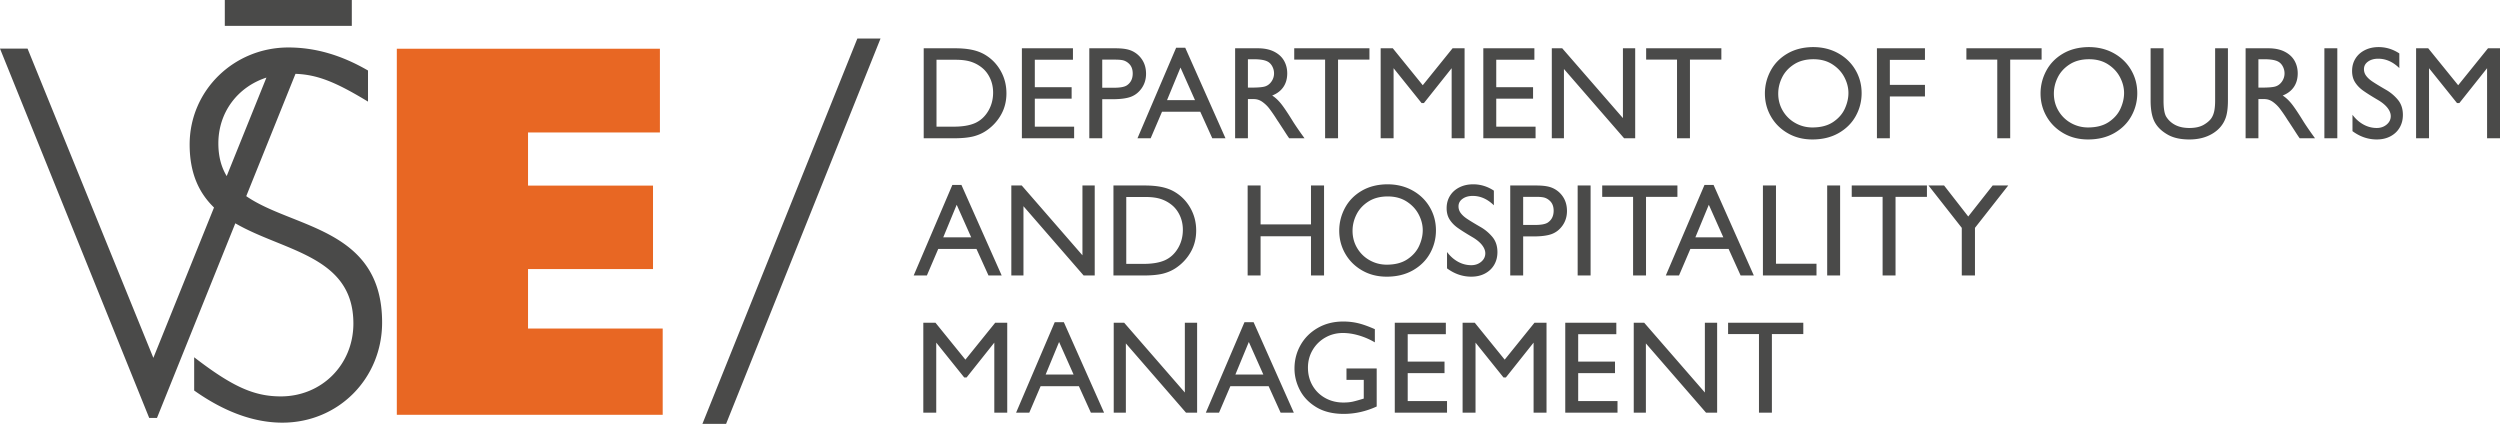
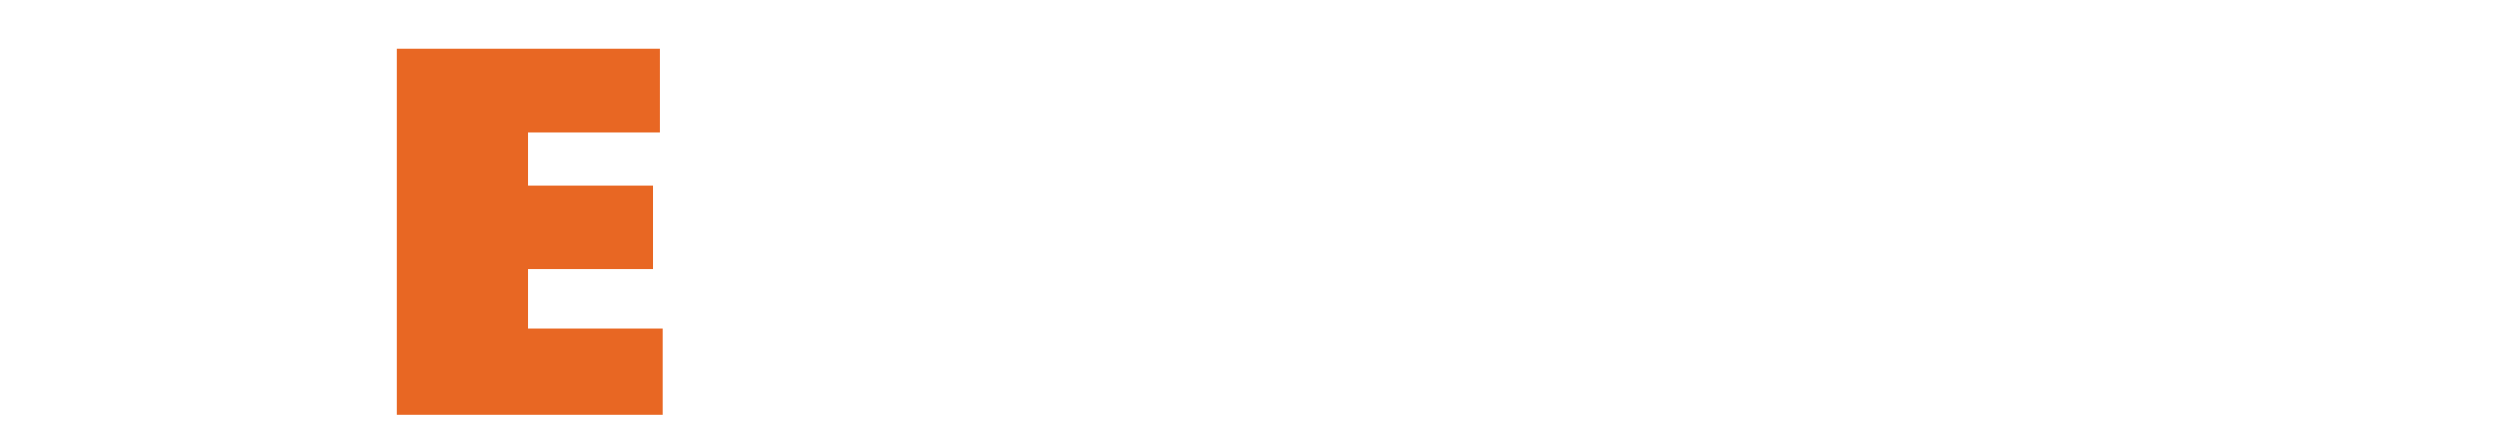
<svg xmlns="http://www.w3.org/2000/svg" version="1.1" id="Vrstva_1" x="0" y="0" style="enable-background:new 0 0 476.863 127" xml:space="preserve" viewBox="0 0 749.07 127">
  <style> .st0{fill:#4a4a49} </style>
  <path style="fill:#e86723" d="M118.896 14.611h78.83v25.087h-39.514v15.905h37.449v25.011h-37.449v17.819h40.349v25.862h-79.665z" />
-   <path class="st0" d="m73.781 58.773 14.754-36.652c6.453.247 11.847 2.321 21.729 8.324v-9.316c-8.009-4.654-15.86-6.904-23.858-6.904-16.303 0-29.584 12.846-29.584 29.068 0 8.788 2.908 14.626 7.301 18.886l-18.174 45.05-37.694-92.66H0l44.702 110.646h2.336l23.469-58.306c14.517 8.438 35.377 9.705 35.377 30.022 0 12.365-9.519 21.839-21.744 21.839-7.999 0-14.489-2.89-25.962-11.723v9.958c9.056 6.422 17.963 9.634 26.414 9.634 16.756 0 29.898-13.167 29.898-30.03.001-28.318-26.702-28.141-40.709-37.836zM65.425 42.97c0-9.386 5.851-16.949 14.403-19.721L67.922 52.761c-1.578-2.622-2.497-5.802-2.497-9.791zM67.357 0h38.055v7.754H67.357zM263.834 11.542 217.558 127h-7.094L256.89 11.542h6.944zM294.797 16.207c2.082 1.16 3.729 2.781 4.942 4.863 1.212 2.083 1.818 4.375 1.818 6.879 0 2.346-.521 4.455-1.562 6.326a14.044 14.044 0 0 1-4.171 4.666c-1.16.844-2.491 1.47-3.993 1.878-1.502.409-3.545.613-6.128.613h-8.935V14.467h9.37c1.845 0 3.472.138 4.883.415 1.41.277 2.669.719 3.776 1.325zm-2.57 20.638c1.607-.738 2.899-1.931 3.875-3.578.975-1.647 1.463-3.485 1.463-5.516 0-1.528-.291-2.932-.87-4.21-.58-1.278-1.357-2.326-2.333-3.144a10.31 10.31 0 0 0-3.321-1.858c-1.239-.421-2.821-.633-4.745-.633h-5.693v20.045h5.179c2.663.001 4.811-.368 6.445-1.106zM310.059 17.907v8.224h11.031v3.44h-11.031v8.382h11.782v3.479h-15.656V14.467h15.301v3.439h-11.427zM338.446 14.981a7.166 7.166 0 0 1 3.578 2.629c.909 1.252 1.364 2.748 1.364 4.487 0 1.661-.448 3.124-1.345 4.389-.869 1.212-1.95 2.056-3.242 2.53-1.292.475-3.137.712-5.535.712h-3.005v11.703h-3.875V14.467h7.749c1.846 0 3.283.172 4.311.514zm-.751 10.557c1.133-.791 1.7-1.963 1.7-3.519 0-1.265-.383-2.253-1.146-2.965a4.085 4.085 0 0 0-1.483-.909c-.541-.184-1.417-.277-2.629-.277h-3.875v8.421h3.558c1.871 0 3.163-.25 3.875-.751zM363.236 41.431l-3.598-7.947h-11.467l-3.399 7.947h-3.954l11.584-27.122h2.729l12.059 27.122h-3.954zm-9.529-21.191-4.032 9.766h8.382l-4.35-9.766zM385.692 21.979c0 1.582-.382 2.939-1.146 4.072-.765 1.134-1.885 1.991-3.36 2.57.896.58 1.746 1.357 2.55 2.333s1.957 2.675 3.46 5.1c.579.949 1.436 2.228 2.569 3.835l1.107 1.542h-4.587c-.264-.342-.764-1.093-1.502-2.253l-1.779-2.728c-.105-.132-.355-.514-.751-1.146a45.642 45.642 0 0 0-1.957-2.807c-.567-.738-1.245-1.39-2.036-1.957s-1.647-.85-2.57-.85h-1.779v11.742h-3.834V14.467h6.8c1.924 0 3.552.336 4.883 1.008 1.331.672 2.319 1.576 2.965 2.708.644 1.134.967 2.4.967 3.796zm-6.524 3.875c.737-.264 1.351-.758 1.839-1.483a4.2 4.2 0 0 0 .731-2.392c0-.764-.192-1.489-.573-2.174-.383-.685-.903-1.172-1.563-1.463-.869-.396-2.214-.593-4.032-.593h-1.661v8.5h1.028c2.109 0 3.52-.131 4.231-.395zM400.914 17.867v23.564h-3.875V17.867h-9.251v-3.4h22.536v3.4h-9.41zM435.231 14.467h3.599v26.964h-3.875V20.437l-8.303 10.438h-.712l-8.382-10.438v20.994h-3.875V14.467h3.638l8.976 11.07 8.934-11.07zM448.318 17.907v8.224h11.03v3.44h-11.03v8.382h11.781v3.479h-15.656V14.467h15.301v3.439h-11.426zM486.273 14.467h3.677v26.964h-3.321L468.6 20.674v20.757h-3.637V14.467h3.123l18.188 20.915V14.467zM506.357 17.867v23.564h-3.874V17.867h-9.252v-3.4h22.536v3.4h-9.41zM557.794 27.91c0 2.451-.587 4.738-1.76 6.859-1.173 2.122-2.88 3.822-5.12 5.101s-4.862 1.917-7.868 1.917c-2.768 0-5.232-.626-7.393-1.878-2.162-1.251-3.842-2.926-5.041-5.021-1.2-2.096-1.799-4.382-1.799-6.86 0-2.398.566-4.666 1.699-6.8 1.134-2.135 2.794-3.848 4.982-5.14 2.188-1.292 4.77-1.951 7.749-1.977 2.794 0 5.298.613 7.512 1.838s3.94 2.893 5.18 5.001c1.239 2.11 1.859 4.429 1.859 6.96zm-24.987.118c0 1.924.468 3.664 1.403 5.219a9.94 9.94 0 0 0 3.756 3.637 10.304 10.304 0 0 0 5.08 1.305c2.531 0 4.606-.547 6.228-1.641 1.621-1.093 2.787-2.432 3.499-4.013.712-1.582 1.067-3.137 1.067-4.666 0-1.607-.409-3.189-1.226-4.745-.817-1.555-2.017-2.84-3.598-3.854-1.582-1.015-3.467-1.522-5.654-1.522-2.293 0-4.236.514-5.831 1.542-1.596 1.028-2.781 2.327-3.559 3.895-.777 1.568-1.165 3.183-1.165 4.843zM566.255 17.946v7.473h10.517v3.479h-10.517v12.533h-3.875V14.467h14.392v3.479h-10.517zM602.312 17.867v23.564h-3.874V17.867h-9.252v-3.4h22.536v3.4h-9.41zM640.386 27.91c0 2.451-.587 4.738-1.76 6.859-1.173 2.122-2.879 3.822-5.119 5.101-2.241 1.279-4.863 1.917-7.868 1.917-2.768 0-5.232-.626-7.394-1.878-2.161-1.251-3.842-2.926-5.041-5.021-1.199-2.096-1.799-4.382-1.799-6.86 0-2.398.566-4.666 1.7-6.8 1.133-2.135 2.794-3.848 4.981-5.14s4.771-1.951 7.75-1.977c2.793 0 5.297.613 7.512 1.838 2.214 1.226 3.939 2.893 5.179 5.001 1.24 2.11 1.859 4.429 1.859 6.96zm-24.987.118c0 1.924.468 3.664 1.403 5.219a9.94 9.94 0 0 0 3.756 3.637 10.307 10.307 0 0 0 5.081 1.305c2.53 0 4.606-.547 6.228-1.641 1.621-1.093 2.787-2.432 3.498-4.013.712-1.582 1.068-3.137 1.068-4.666 0-1.607-.409-3.189-1.227-4.745-.816-1.555-2.016-2.84-3.598-3.854-1.581-1.015-3.466-1.522-5.653-1.522-2.293 0-4.237.514-5.832 1.542-1.595 1.028-2.781 2.327-3.558 3.895-.777 1.568-1.166 3.183-1.166 4.843zM649.125 35.066c.685 1.055 1.601 1.865 2.747 2.432s2.523.85 4.132.85c1.792 0 3.242-.329 4.35-.988.843-.5 1.502-1.034 1.977-1.601.475-.566.823-1.291 1.047-2.175.225-.882.337-2.062.337-3.539V14.467h3.835v15.577c0 2.241-.225 3.994-.672 5.259-.712 2.003-2.037 3.585-3.974 4.744-1.938 1.16-4.237 1.74-6.899 1.74-2.53 0-4.613-.435-6.247-1.305-1.897-1.028-3.269-2.306-4.111-3.835-.845-1.528-1.266-3.717-1.266-6.563V14.467h3.875v15.617c-.002 2.452.288 4.112.869 4.982zM688.462 21.979c0 1.582-.382 2.939-1.146 4.072-.765 1.134-1.885 1.991-3.36 2.57.896.58 1.746 1.357 2.55 2.333.805.975 1.957 2.675 3.46 5.1.579.949 1.437 2.228 2.569 3.835l1.107 1.542h-4.586c-.264-.342-.765-1.093-1.503-2.253l-1.778-2.728c-.106-.132-.356-.514-.752-1.146a45.642 45.642 0 0 0-1.957-2.807 9.572 9.572 0 0 0-2.036-1.957c-.79-.567-1.647-.85-2.569-.85h-1.779v11.742h-3.835V14.467h6.8c1.924 0 3.552.336 4.883 1.008 1.331.672 2.319 1.576 2.965 2.708.645 1.134.967 2.4.967 3.796zm-6.523 3.875c.738-.264 1.351-.758 1.839-1.483a4.2 4.2 0 0 0 .731-2.392c0-.764-.191-1.489-.573-2.174-.383-.685-.903-1.172-1.562-1.463-.87-.396-2.215-.593-4.033-.593h-1.66v8.5h1.027c2.11 0 3.52-.131 4.231-.395zM696.449 41.431V14.467h3.875v26.964h-3.875zM718.906 16.009v4.388c-1.924-1.871-4.032-2.807-6.326-2.807-1.238 0-2.26.291-3.063.87-.805.58-1.206 1.331-1.206 2.253a3.3 3.3 0 0 0 .652 1.997c.436.593 1.041 1.153 1.818 1.681s1.957 1.252 3.539 2.174l.751.435a12.94 12.94 0 0 1 3.36 2.847c1.028 1.212 1.543 2.741 1.543 4.586 0 1.423-.324 2.688-.969 3.796-.646 1.107-1.563 1.977-2.748 2.609-1.187.632-2.557.949-4.112.949-2.609 0-5.034-.83-7.274-2.491v-4.903c.949 1.265 2.049 2.241 3.301 2.926a8.147 8.147 0 0 0 3.974 1.028c1.16 0 2.148-.342 2.966-1.028.816-.685 1.226-1.528 1.226-2.53 0-.817-.33-1.647-.989-2.491-.658-.843-1.646-1.647-2.965-2.412-1.924-1.133-3.38-2.056-4.369-2.768-.988-.711-1.778-1.535-2.372-2.471-.593-.936-.89-2.062-.89-3.38 0-1.397.336-2.635 1.009-3.717.672-1.08 1.614-1.923 2.827-2.53 1.212-.606 2.582-.909 4.111-.909 2.213 0 4.282.633 6.206 1.898zM745.474 14.467h3.598v26.964h-3.874V20.437l-8.303 10.438h-.712l-8.382-10.438v20.994h-3.874V14.467h3.637l8.975 11.07 8.935-11.07zM296.181 82.543l-3.598-7.947h-11.466l-3.4 7.947h-3.954l11.584-27.123h2.728l12.059 27.123h-3.953zm-9.528-21.191-4.033 9.765h8.382l-4.349-9.765zM324.331 55.579h3.677v26.964h-3.321l-18.029-20.757v20.757h-3.637V55.579h3.123l18.187 20.915V55.579zM351.651 57.319c2.081 1.16 3.729 2.781 4.942 4.863 1.211 2.083 1.818 4.375 1.818 6.879 0 2.347-.521 4.455-1.563 6.326a14.01 14.01 0 0 1-4.171 4.665c-1.16.844-2.49 1.47-3.993 1.878-1.502.409-3.545.613-6.128.613h-8.936V55.579h9.37c1.845 0 3.473.138 4.883.415s2.67.718 3.778 1.325zm-2.57 20.638c1.607-.737 2.899-1.93 3.875-3.578.975-1.646 1.463-3.485 1.463-5.515 0-1.528-.291-2.932-.87-4.21-.58-1.278-1.357-2.326-2.333-3.143s-2.082-1.437-3.321-1.858c-1.238-.421-2.82-.633-4.744-.633h-5.693v20.045h5.18c2.66-.001 4.808-.37 6.443-1.108zM392.808 67.243V55.579h3.914v26.964h-3.914V70.801h-15.103v11.742h-3.875V55.579h3.875v11.664h15.103zM430.25 69.021a13.95 13.95 0 0 1-1.76 6.86c-1.173 2.122-2.88 3.822-5.119 5.101-2.241 1.278-4.863 1.917-7.868 1.917-2.768 0-5.232-.626-7.394-1.878-2.162-1.252-3.842-2.926-5.041-5.021-1.199-2.095-1.799-4.382-1.799-6.859 0-2.398.566-4.665 1.7-6.8 1.133-2.135 2.793-3.848 4.981-5.14 2.188-1.292 4.771-1.951 7.749-1.977 2.794 0 5.298.613 7.513 1.838 2.214 1.226 3.939 2.893 5.179 5.001 1.239 2.109 1.859 4.428 1.859 6.958zm-24.988.119c0 1.925.468 3.664 1.403 5.219.936 1.556 2.188 2.768 3.756 3.638s3.262 1.305 5.081 1.305c2.53 0 4.605-.547 6.227-1.641s2.788-2.432 3.499-4.014c.712-1.581 1.067-3.136 1.067-4.665 0-1.607-.409-3.189-1.226-4.744s-2.016-2.84-3.598-3.855c-1.581-1.014-3.466-1.522-5.654-1.522-2.293 0-4.236.514-5.831 1.542-1.595 1.028-2.781 2.327-3.559 3.895-.776 1.567-1.165 3.181-1.165 4.842zM447.606 57.121v4.389c-1.925-1.872-4.032-2.807-6.326-2.807-1.239 0-2.26.29-3.063.87-.805.58-1.206 1.332-1.206 2.253a3.3 3.3 0 0 0 .652 1.997c.435.593 1.041 1.153 1.818 1.68.777.527 1.957 1.252 3.539 2.174l.751.435a12.956 12.956 0 0 1 3.36 2.846c1.028 1.213 1.542 2.742 1.542 4.587 0 1.423-.323 2.688-.969 3.795-.646 1.107-1.562 1.978-2.748 2.609-1.186.633-2.557.949-4.111.949-2.609 0-5.035-.83-7.275-2.49v-4.903c.949 1.266 2.05 2.241 3.302 2.926a8.147 8.147 0 0 0 3.974 1.028c1.16 0 2.148-.343 2.965-1.028.817-.685 1.227-1.528 1.227-2.53 0-.816-.33-1.646-.989-2.49s-1.647-1.647-2.965-2.412c-1.925-1.133-3.38-2.056-4.369-2.768-.988-.712-1.778-1.535-2.372-2.471-.593-.935-.89-2.062-.89-3.38 0-1.396.336-2.635 1.009-3.716.672-1.081 1.613-1.924 2.826-2.531 1.213-.606 2.583-.909 4.112-.909 2.213-.001 4.281.632 6.206 1.897zM464.567 56.093a7.16 7.16 0 0 1 3.578 2.629c.909 1.252 1.364 2.748 1.364 4.487 0 1.661-.448 3.124-1.345 4.389-.869 1.213-1.95 2.056-3.241 2.53-1.292.475-3.138.712-5.535.712h-3.006v11.703h-3.874V55.579h7.749c1.845 0 3.282.172 4.31.514zm-.751 10.556c1.133-.791 1.7-1.963 1.7-3.519 0-1.265-.383-2.253-1.146-2.965a4.085 4.085 0 0 0-1.483-.91c-.54-.184-1.417-.277-2.629-.277h-3.875V67.4h3.559c1.87 0 3.162-.25 3.874-.751zM472.711 82.543V55.579h3.875v26.964h-3.875zM493.192 58.979v23.564h-3.875V58.979h-9.251v-3.4h22.535v3.4h-9.409zM521.54 82.543l-3.598-7.947h-11.466l-3.4 7.947h-3.953l11.584-27.123h2.728l12.06 27.123h-3.955zm-9.529-21.191-4.033 9.765h8.382l-4.349-9.765zM544.273 79.024v3.52h-16.052V55.579h3.914v23.445h12.138zM547.475 82.543V55.579h3.874v26.964h-3.874zM567.955 58.979v23.564h-3.874V58.979h-9.252v-3.4h22.536v3.4h-9.41zM597.054 55.579h4.665l-9.964 12.691v14.273h-3.953V68.271l-9.963-12.691h4.665l7.235 9.291 7.315-9.292zM298.198 96.691h3.598v26.964h-3.875v-20.994l-8.303 10.438h-.711l-8.382-10.438v20.994h-3.875V96.691h3.638l8.975 11.07 8.935-11.07zM326.861 123.655l-3.598-7.946h-11.466l-3.4 7.946h-3.954l11.584-27.122h2.729l12.059 27.122h-3.954zm-9.528-21.192-4.032 9.766h8.382l-4.35-9.766zM355.011 96.691h3.677v26.964h-3.321l-18.028-20.757v20.757h-3.638V96.691h3.124l18.187 20.915V96.691zM383.714 123.655l-3.598-7.946H368.65l-3.399 7.946h-3.954l11.584-27.122h2.729l12.059 27.122h-3.955zm-9.528-21.192-4.032 9.766h8.382l-4.35-9.766zM411.944 98.628v3.953a21.295 21.295 0 0 0-4.784-2.075c-1.66-.487-3.256-.731-4.783-.731-1.925 0-3.684.454-5.278 1.364a10.208 10.208 0 0 0-3.796 3.736c-.936 1.581-1.403 3.348-1.403 5.298 0 1.977.454 3.756 1.364 5.337.909 1.582 2.174 2.827 3.795 3.736s3.446 1.364 5.477 1.364c1.001 0 1.884-.079 2.648-.237.764-.158 1.911-.475 3.439-.949v-5.614h-5.179v-3.399h9.054v11.387c-3.216 1.476-6.511 2.214-9.885 2.214-3.241 0-5.97-.666-8.184-1.997-2.214-1.33-3.861-3.037-4.942-5.12-1.081-2.082-1.621-4.243-1.621-6.483 0-2.531.606-4.869 1.819-7.019 1.212-2.147 2.932-3.86 5.159-5.14 2.228-1.278 4.765-1.917 7.61-1.917 1.556 0 3.031.165 4.429.494 1.397.329 3.084.928 5.061 1.798zM421.789 100.13v8.224h11.03v3.44h-11.03v8.382h11.781v3.479h-15.656V96.691h15.301v3.439h-11.426zM459.783 96.691h3.599v26.964h-3.875v-20.994l-8.303 10.438h-.712l-8.382-10.438v20.994h-3.874V96.691h3.637l8.976 11.07 8.934-11.07zM472.87 100.13v8.224h11.03v3.44h-11.03v8.382h11.782v3.479h-15.657V96.691h15.301v3.439H472.87zM510.825 96.691h3.677v26.964h-3.321l-18.028-20.757v20.757h-3.638V96.691h3.124l18.187 20.915V96.691zM530.909 100.091v23.563h-3.874v-23.563h-9.252v-3.4h22.536v3.4h-9.41z" />
</svg>